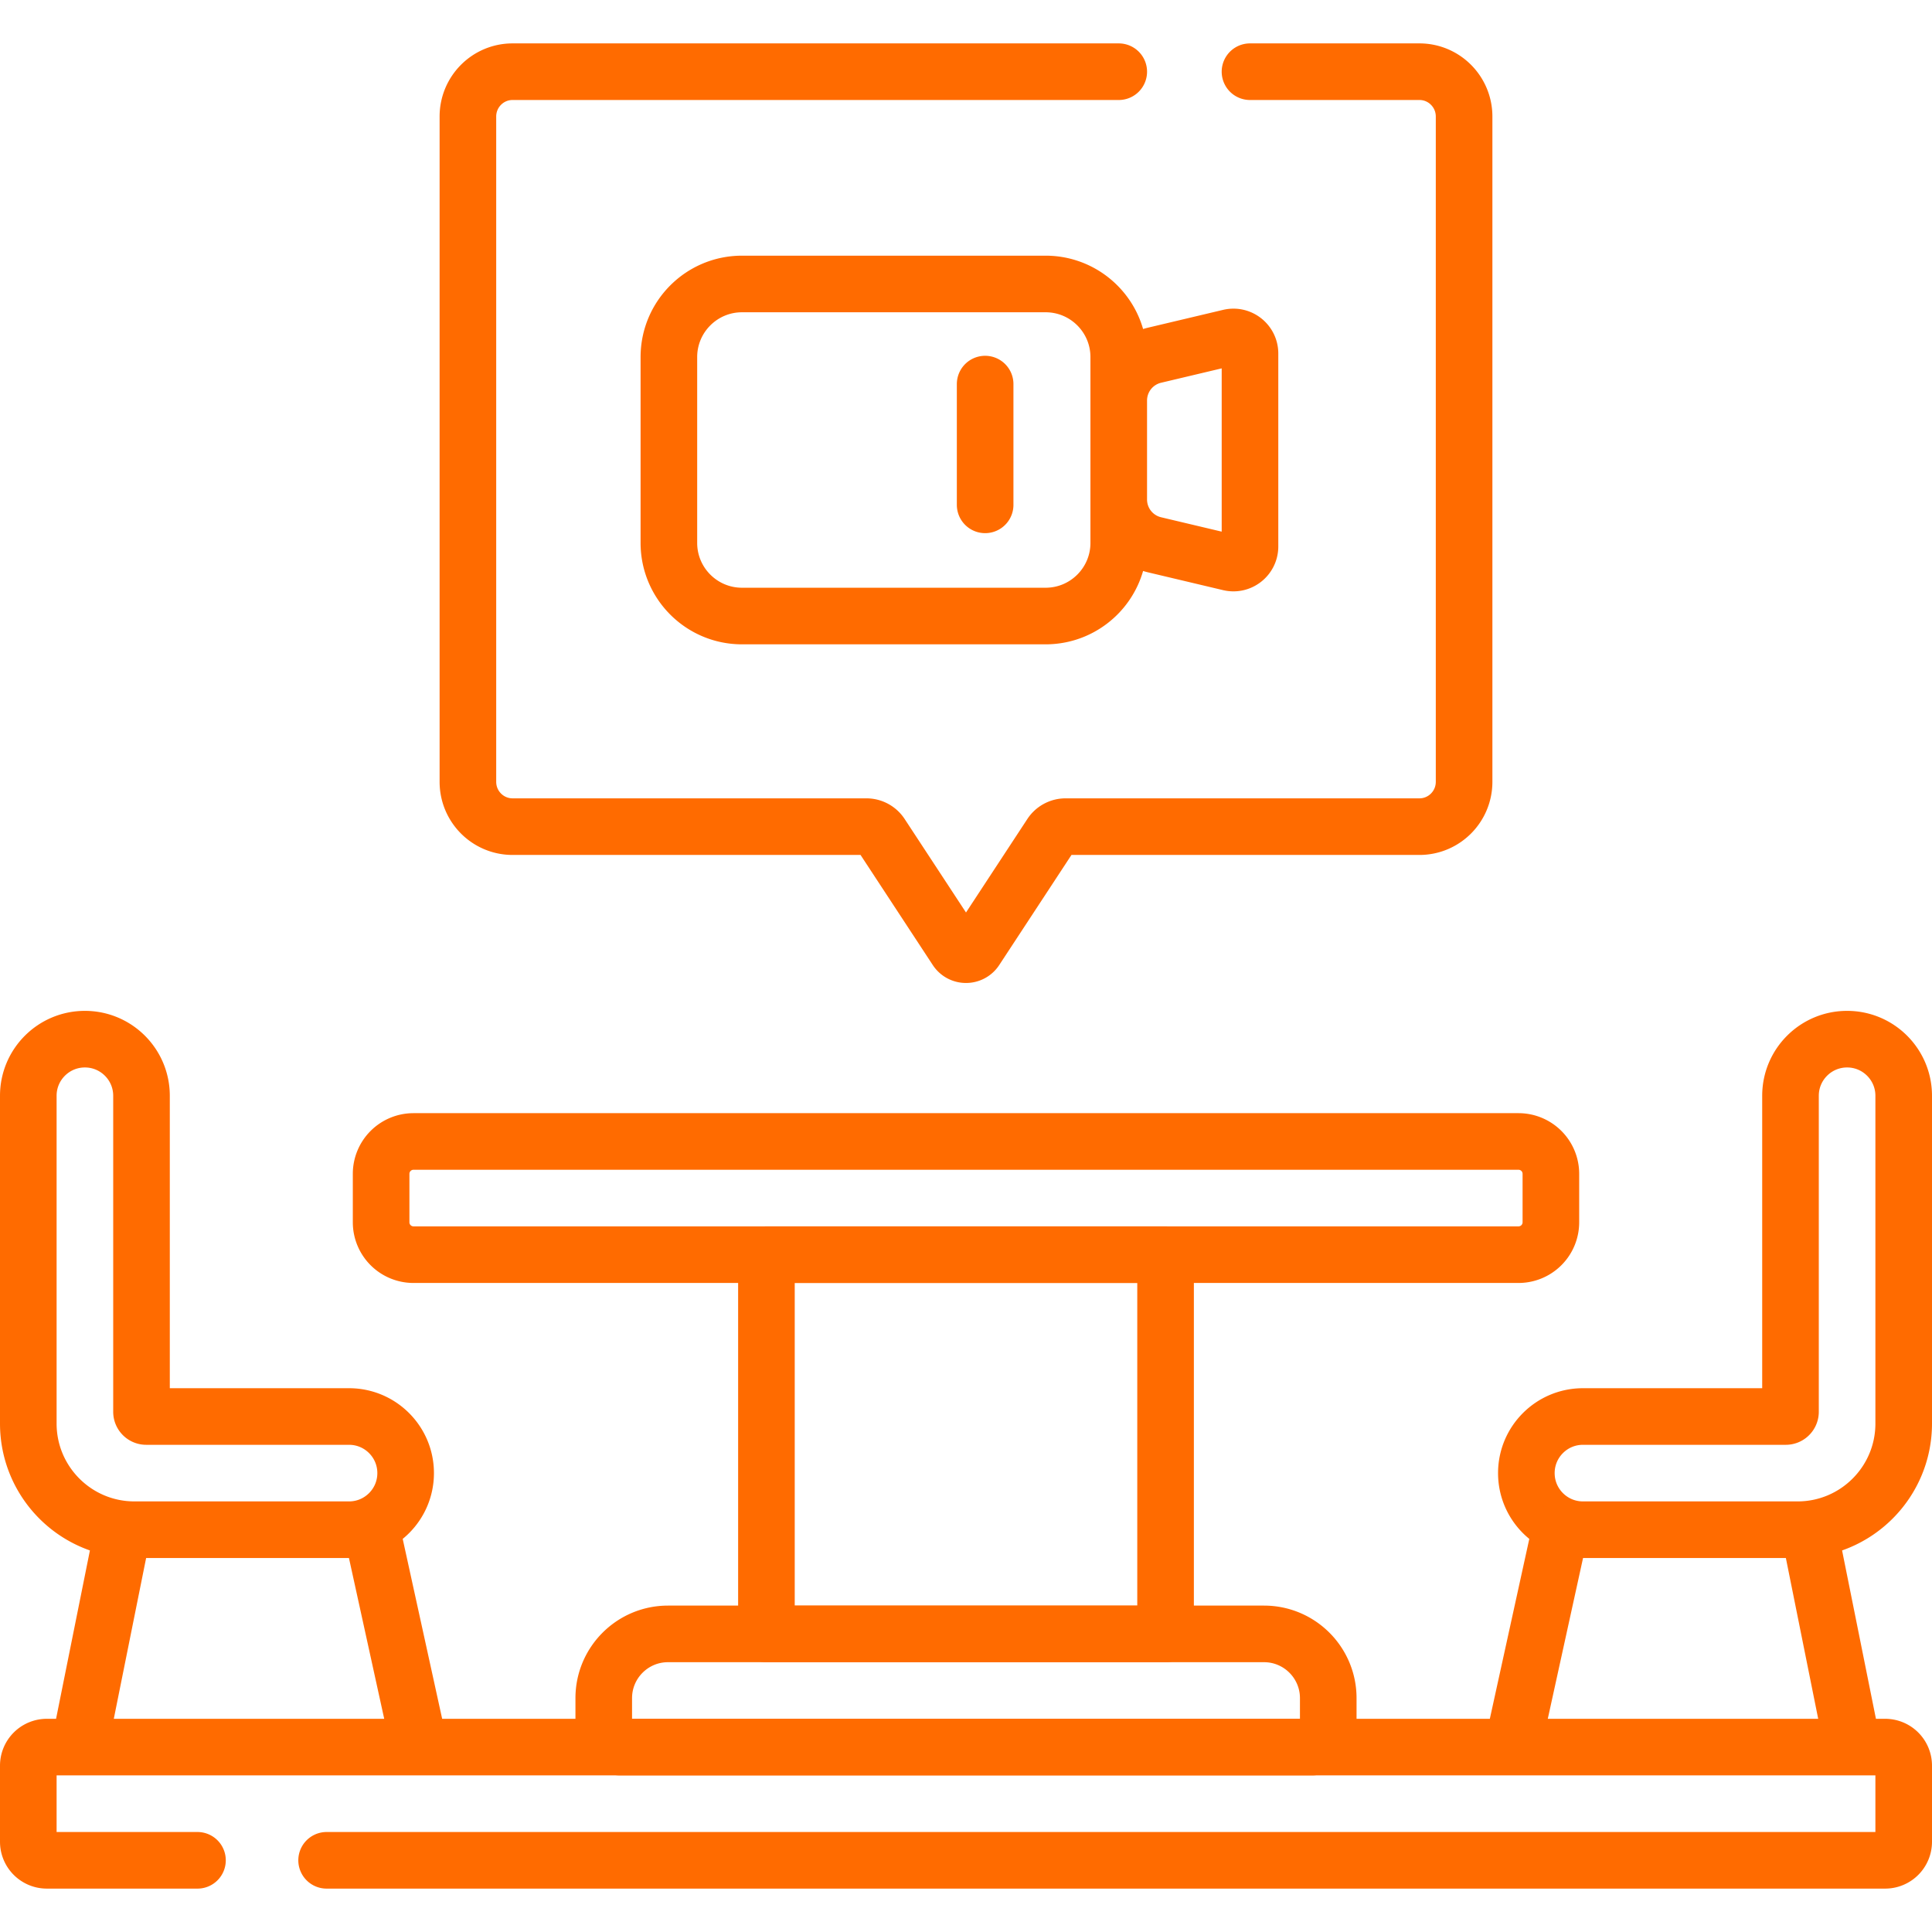
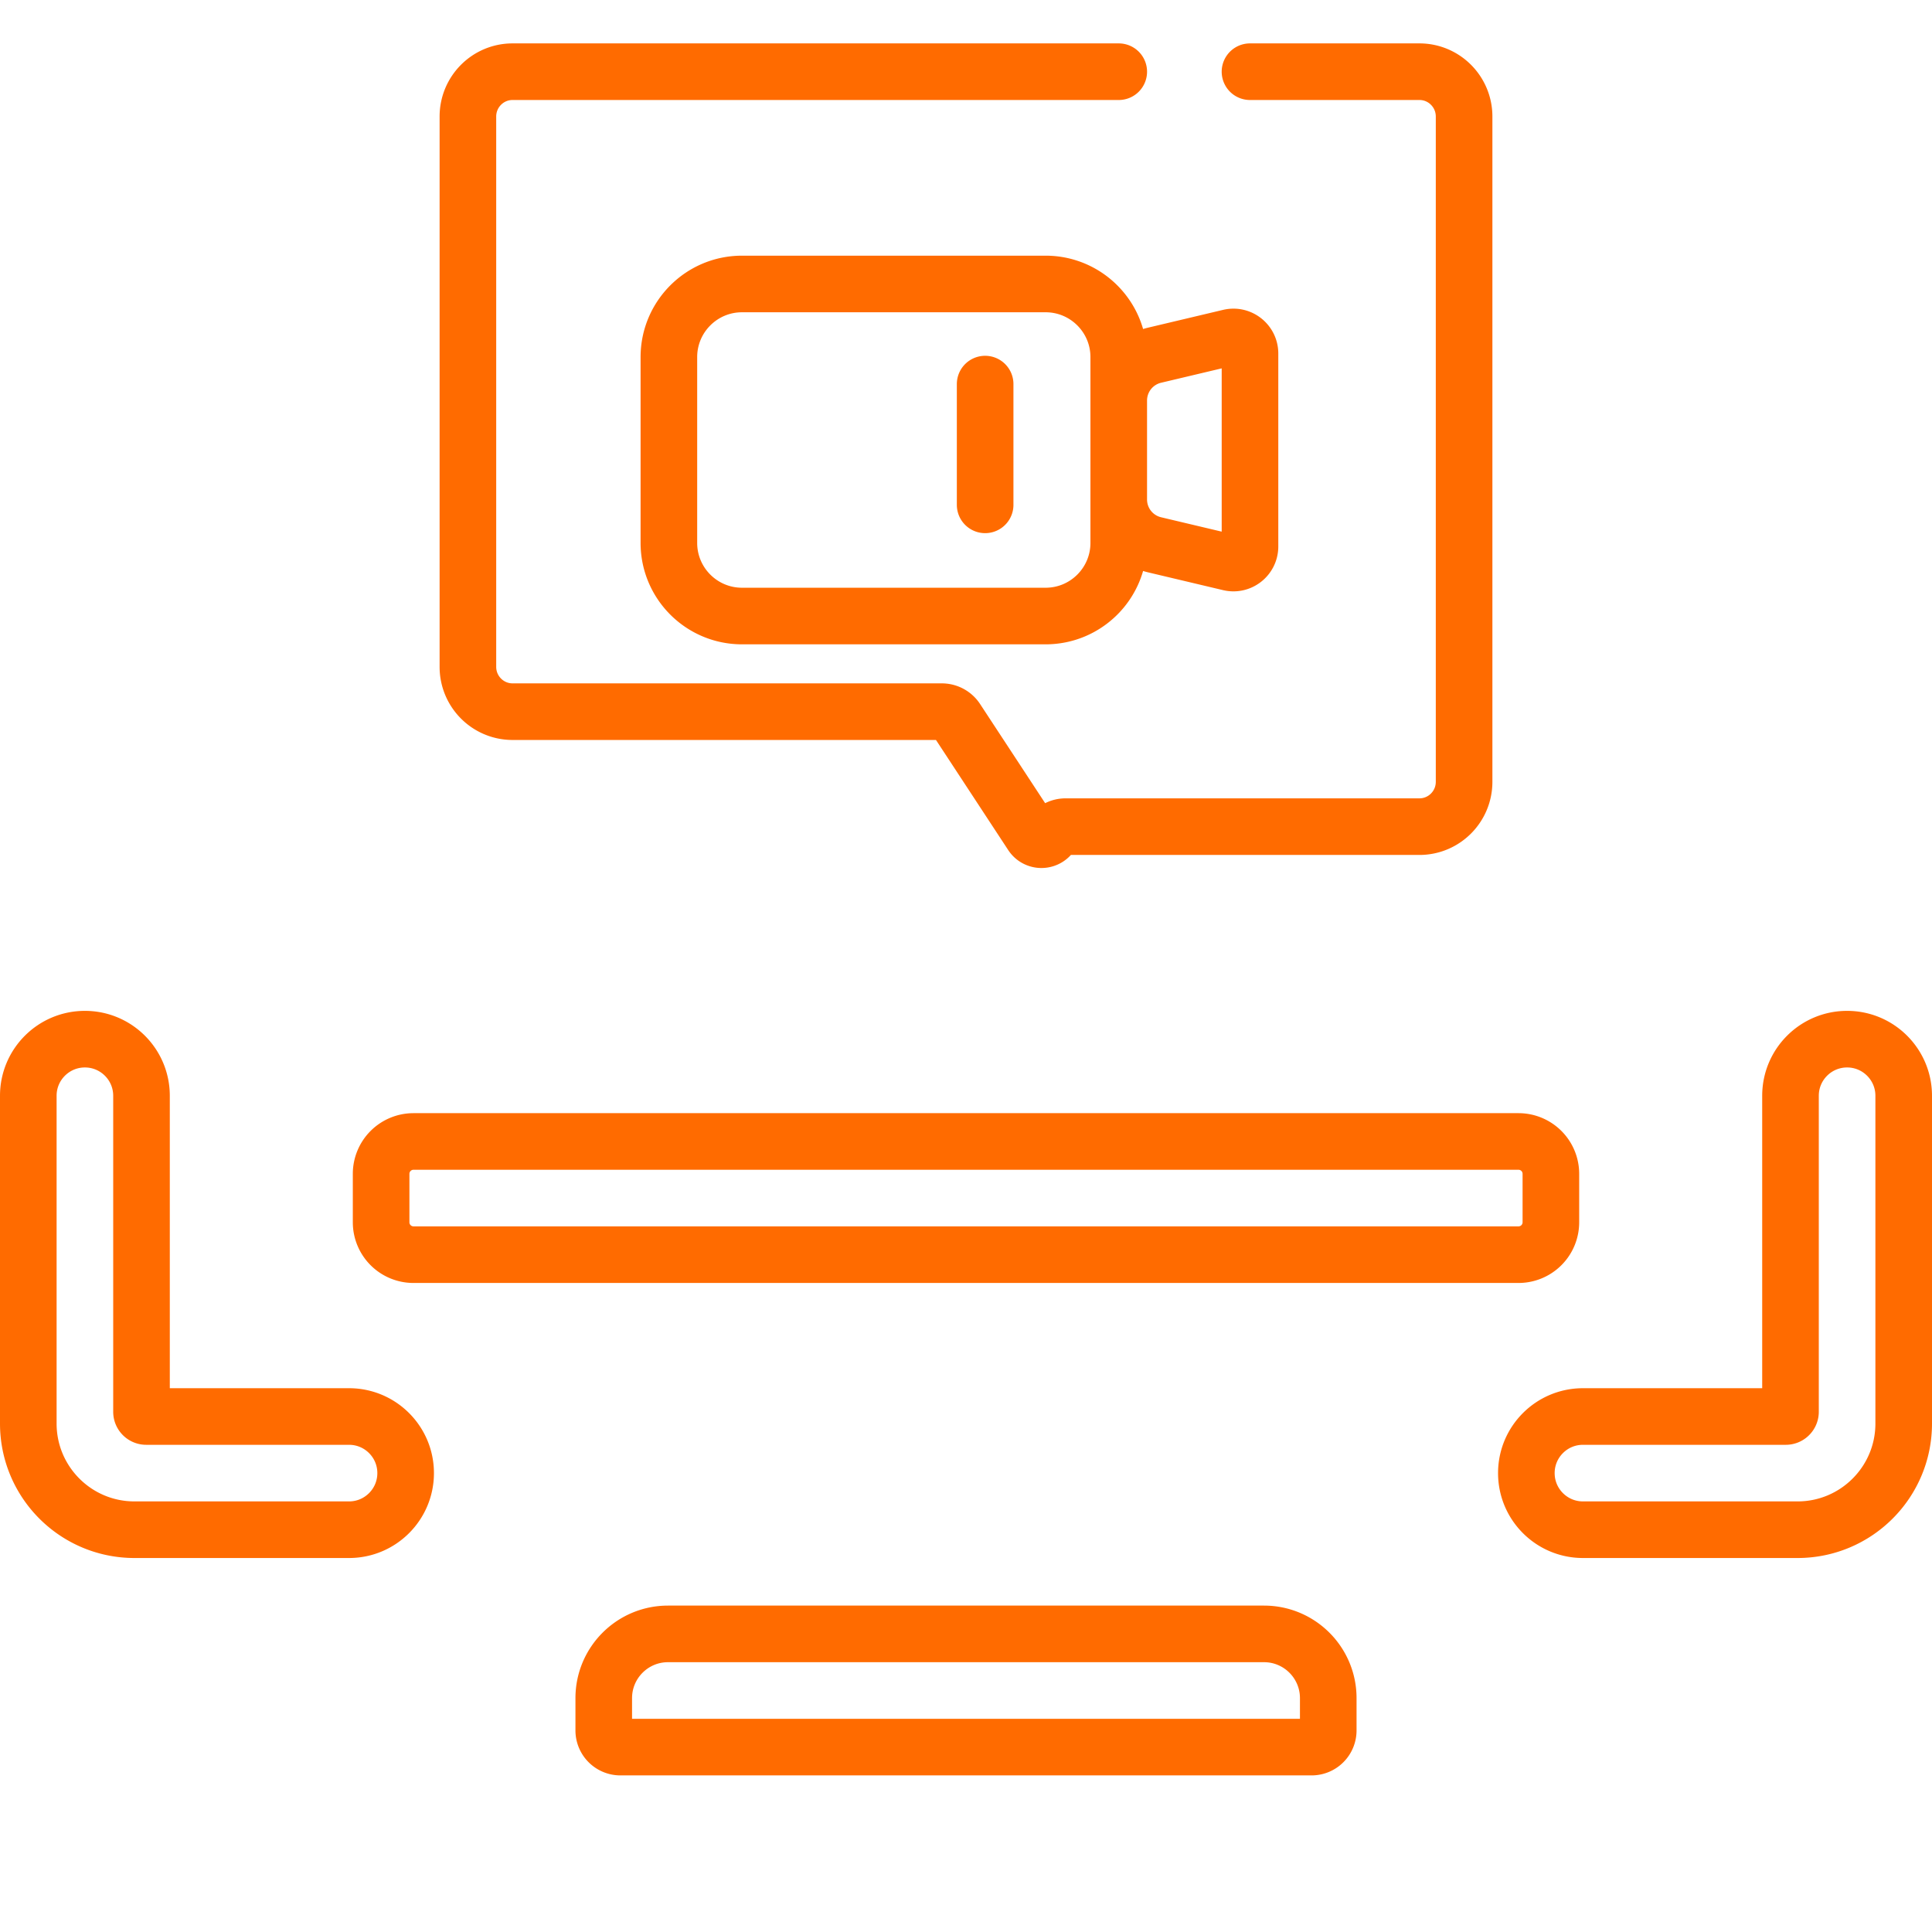
<svg xmlns="http://www.w3.org/2000/svg" width="512" height="512" x="0" y="0" viewBox="0 0 512 512" style="enable-background:new 0 0 512 512" xml:space="preserve" class="">
  <g>
-     <path d="M331.261 19h44.899c6.539 0 11.84 5.314 11.84 11.878v176.313c0 6.565-5.301 11.878-11.84 11.878h-93.763a4.627 4.627 0 0 0-3.868 2.091l-19.992 30.469c-1.199 1.828-3.873 1.828-5.072 0l-19.992-30.469a4.627 4.627 0 0 0-3.868-2.091H135.84c-6.539 0-11.84-5.314-11.84-11.878V30.878C124 24.314 129.301 19 135.84 19h160.639" style="stroke-width:15;stroke-linecap:round;stroke-linejoin:round;stroke-miterlimit:10;" fill="none" stroke="#ff6b00" stroke-width="15" stroke-linecap="round" stroke-linejoin="round" stroke-miterlimit="10" data-original="#000000" />
+     <path d="M331.261 19h44.899c6.539 0 11.84 5.314 11.84 11.878v176.313c0 6.565-5.301 11.878-11.84 11.878h-93.763a4.627 4.627 0 0 0-3.868 2.091c-1.199 1.828-3.873 1.828-5.072 0l-19.992-30.469a4.627 4.627 0 0 0-3.868-2.091H135.84c-6.539 0-11.84-5.314-11.84-11.878V30.878C124 24.314 129.301 19 135.84 19h160.639" style="stroke-width:15;stroke-linecap:round;stroke-linejoin:round;stroke-miterlimit:10;" fill="none" stroke="#ff6b00" stroke-width="15" stroke-linecap="round" stroke-linejoin="round" stroke-miterlimit="10" data-original="#000000" />
    <path d="M177.261 143.874V94.637c0-10.704 8.677-19.381 19.381-19.381h80.455c10.704 0 19.381 8.677 19.381 19.381v49.237c0 10.704-8.677 19.381-19.381 19.381h-80.455c-10.704.001-19.381-8.676-19.381-19.381zM325.858 149.095l-19.895-4.719a12.335 12.335 0 0 1-9.484-12.005v-26.23a12.335 12.335 0 0 1 9.484-12.005l19.895-4.719c2.758-.654 5.403 1.439 5.403 4.276v51.126c0 2.837-2.645 4.93-5.403 4.276zM261.072 101.789v32M402.419 332.5H109.581a8.581 8.581 0 0 1-8.581-8.581v-12.838a8.581 8.581 0 0 1 8.581-8.581h292.838a8.581 8.581 0 0 1 8.581 8.581v12.838a8.581 8.581 0 0 1-8.581 8.581zM107.5 390.389h0c0 8.284-6.716 15-15 15H35.637c-15.54 0-28.137-12.598-28.137-28.137v-86.863c0-8.284 6.716-15 15-15h0c8.284 0 15 6.716 15 15v83.752c0 .689.559 1.248 1.248 1.248H92.5c8.284 0 15 6.716 15 15zM404.5 390.389h0c0 8.284 6.716 15 15 15h56.863c15.54 0 28.137-12.598 28.137-28.137v-86.863c0-8.284-6.716-15-15-15h0c-8.284 0-15 6.716-15 15v83.752c0 .689-.559 1.248-1.248 1.248H419.5c-8.284 0-15 6.716-15 15zM347.583 463H164.417a4.417 4.417 0 0 1-4.417-4.417v-8.556c0-9.404 7.624-17.028 17.028-17.028h157.944c9.404 0 17.028 7.624 17.028 17.028v8.556a4.416 4.416 0 0 1-4.417 4.417z" style="stroke-width:15;stroke-linecap:round;stroke-linejoin:round;stroke-miterlimit:10;" fill="none" stroke="#ff6b00" stroke-width="15" stroke-linecap="round" stroke-linejoin="round" stroke-miterlimit="10" data-original="#000000" />
-     <path d="M203.111 332.5h105.778V433H203.111zM98.508 405.389 111.144 463M32.159 407.5 21 463M413.492 405.389 400.856 463M479.841 407.5 491 463M52.333 493H12.416a4.916 4.916 0 0 1-4.916-4.916v-20.168A4.916 4.916 0 0 1 12.416 463h487.168a4.916 4.916 0 0 1 4.916 4.916v20.168a4.916 4.916 0 0 1-4.916 4.916H86.556" style="stroke-width:15;stroke-linecap:round;stroke-linejoin:round;stroke-miterlimit:10;" fill="none" stroke="#ff6b00" stroke-width="15" stroke-linecap="round" stroke-linejoin="round" stroke-miterlimit="10" data-original="#000000" />
  </g>
</svg>